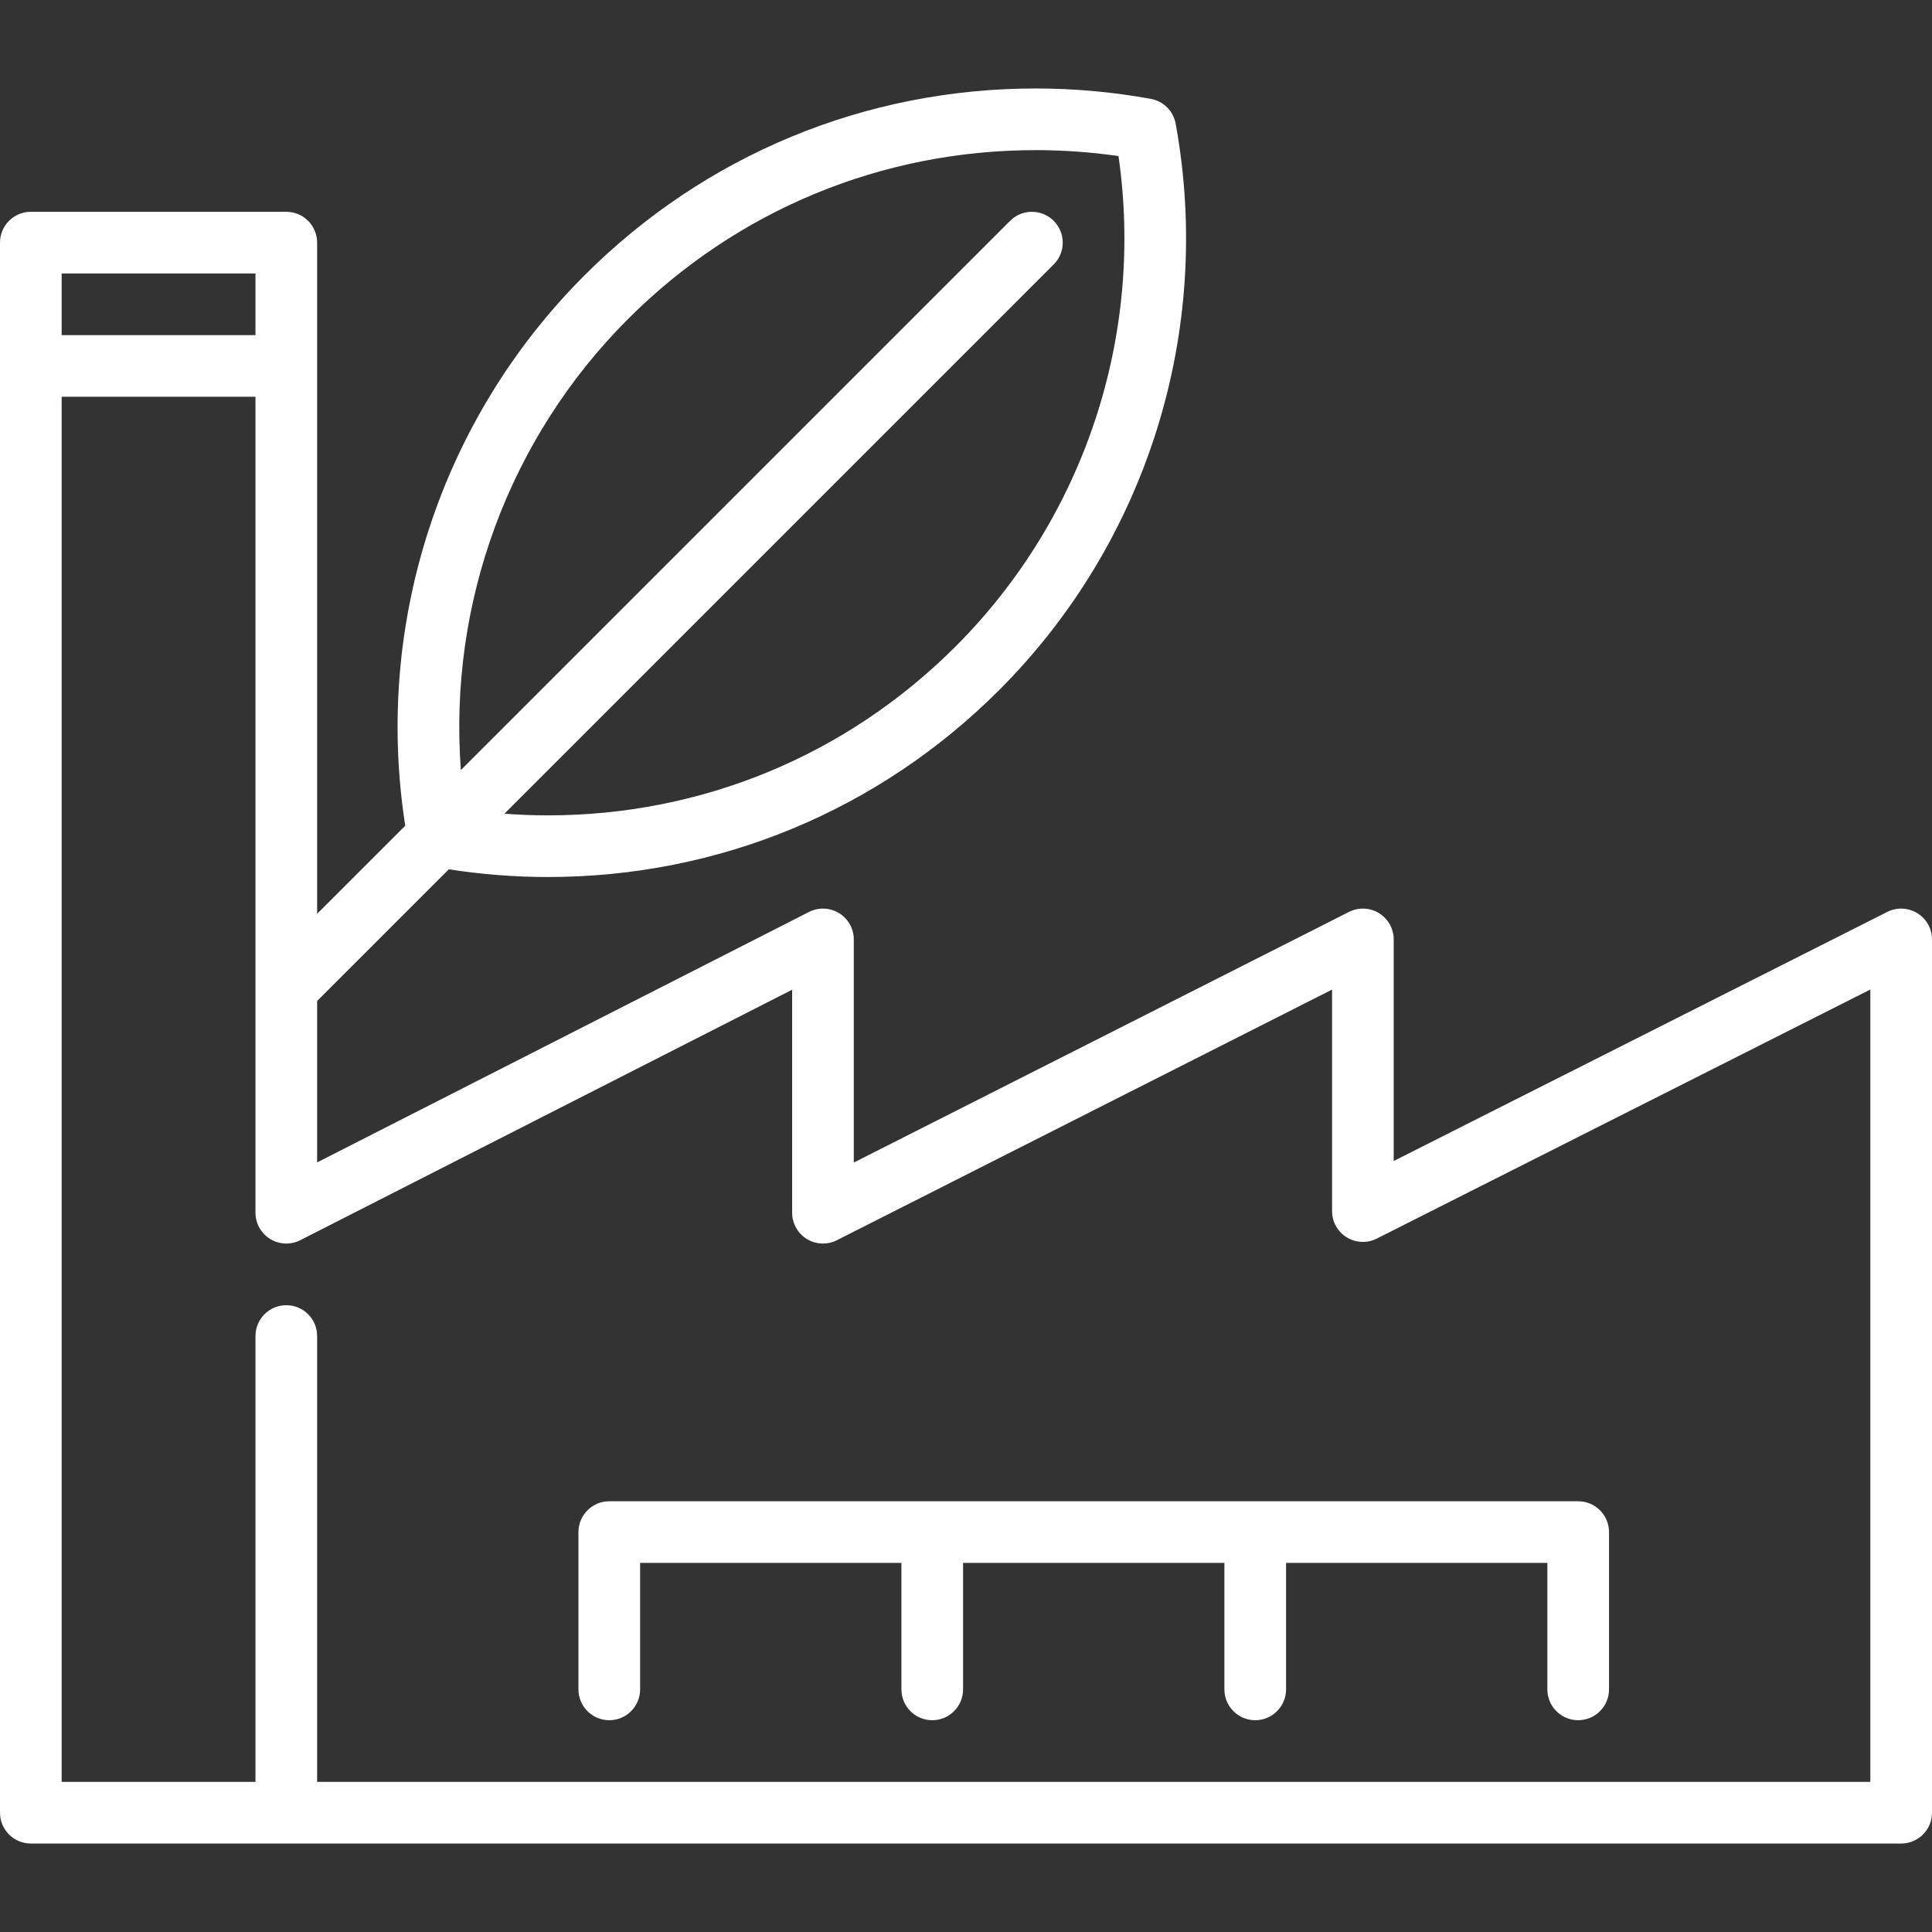
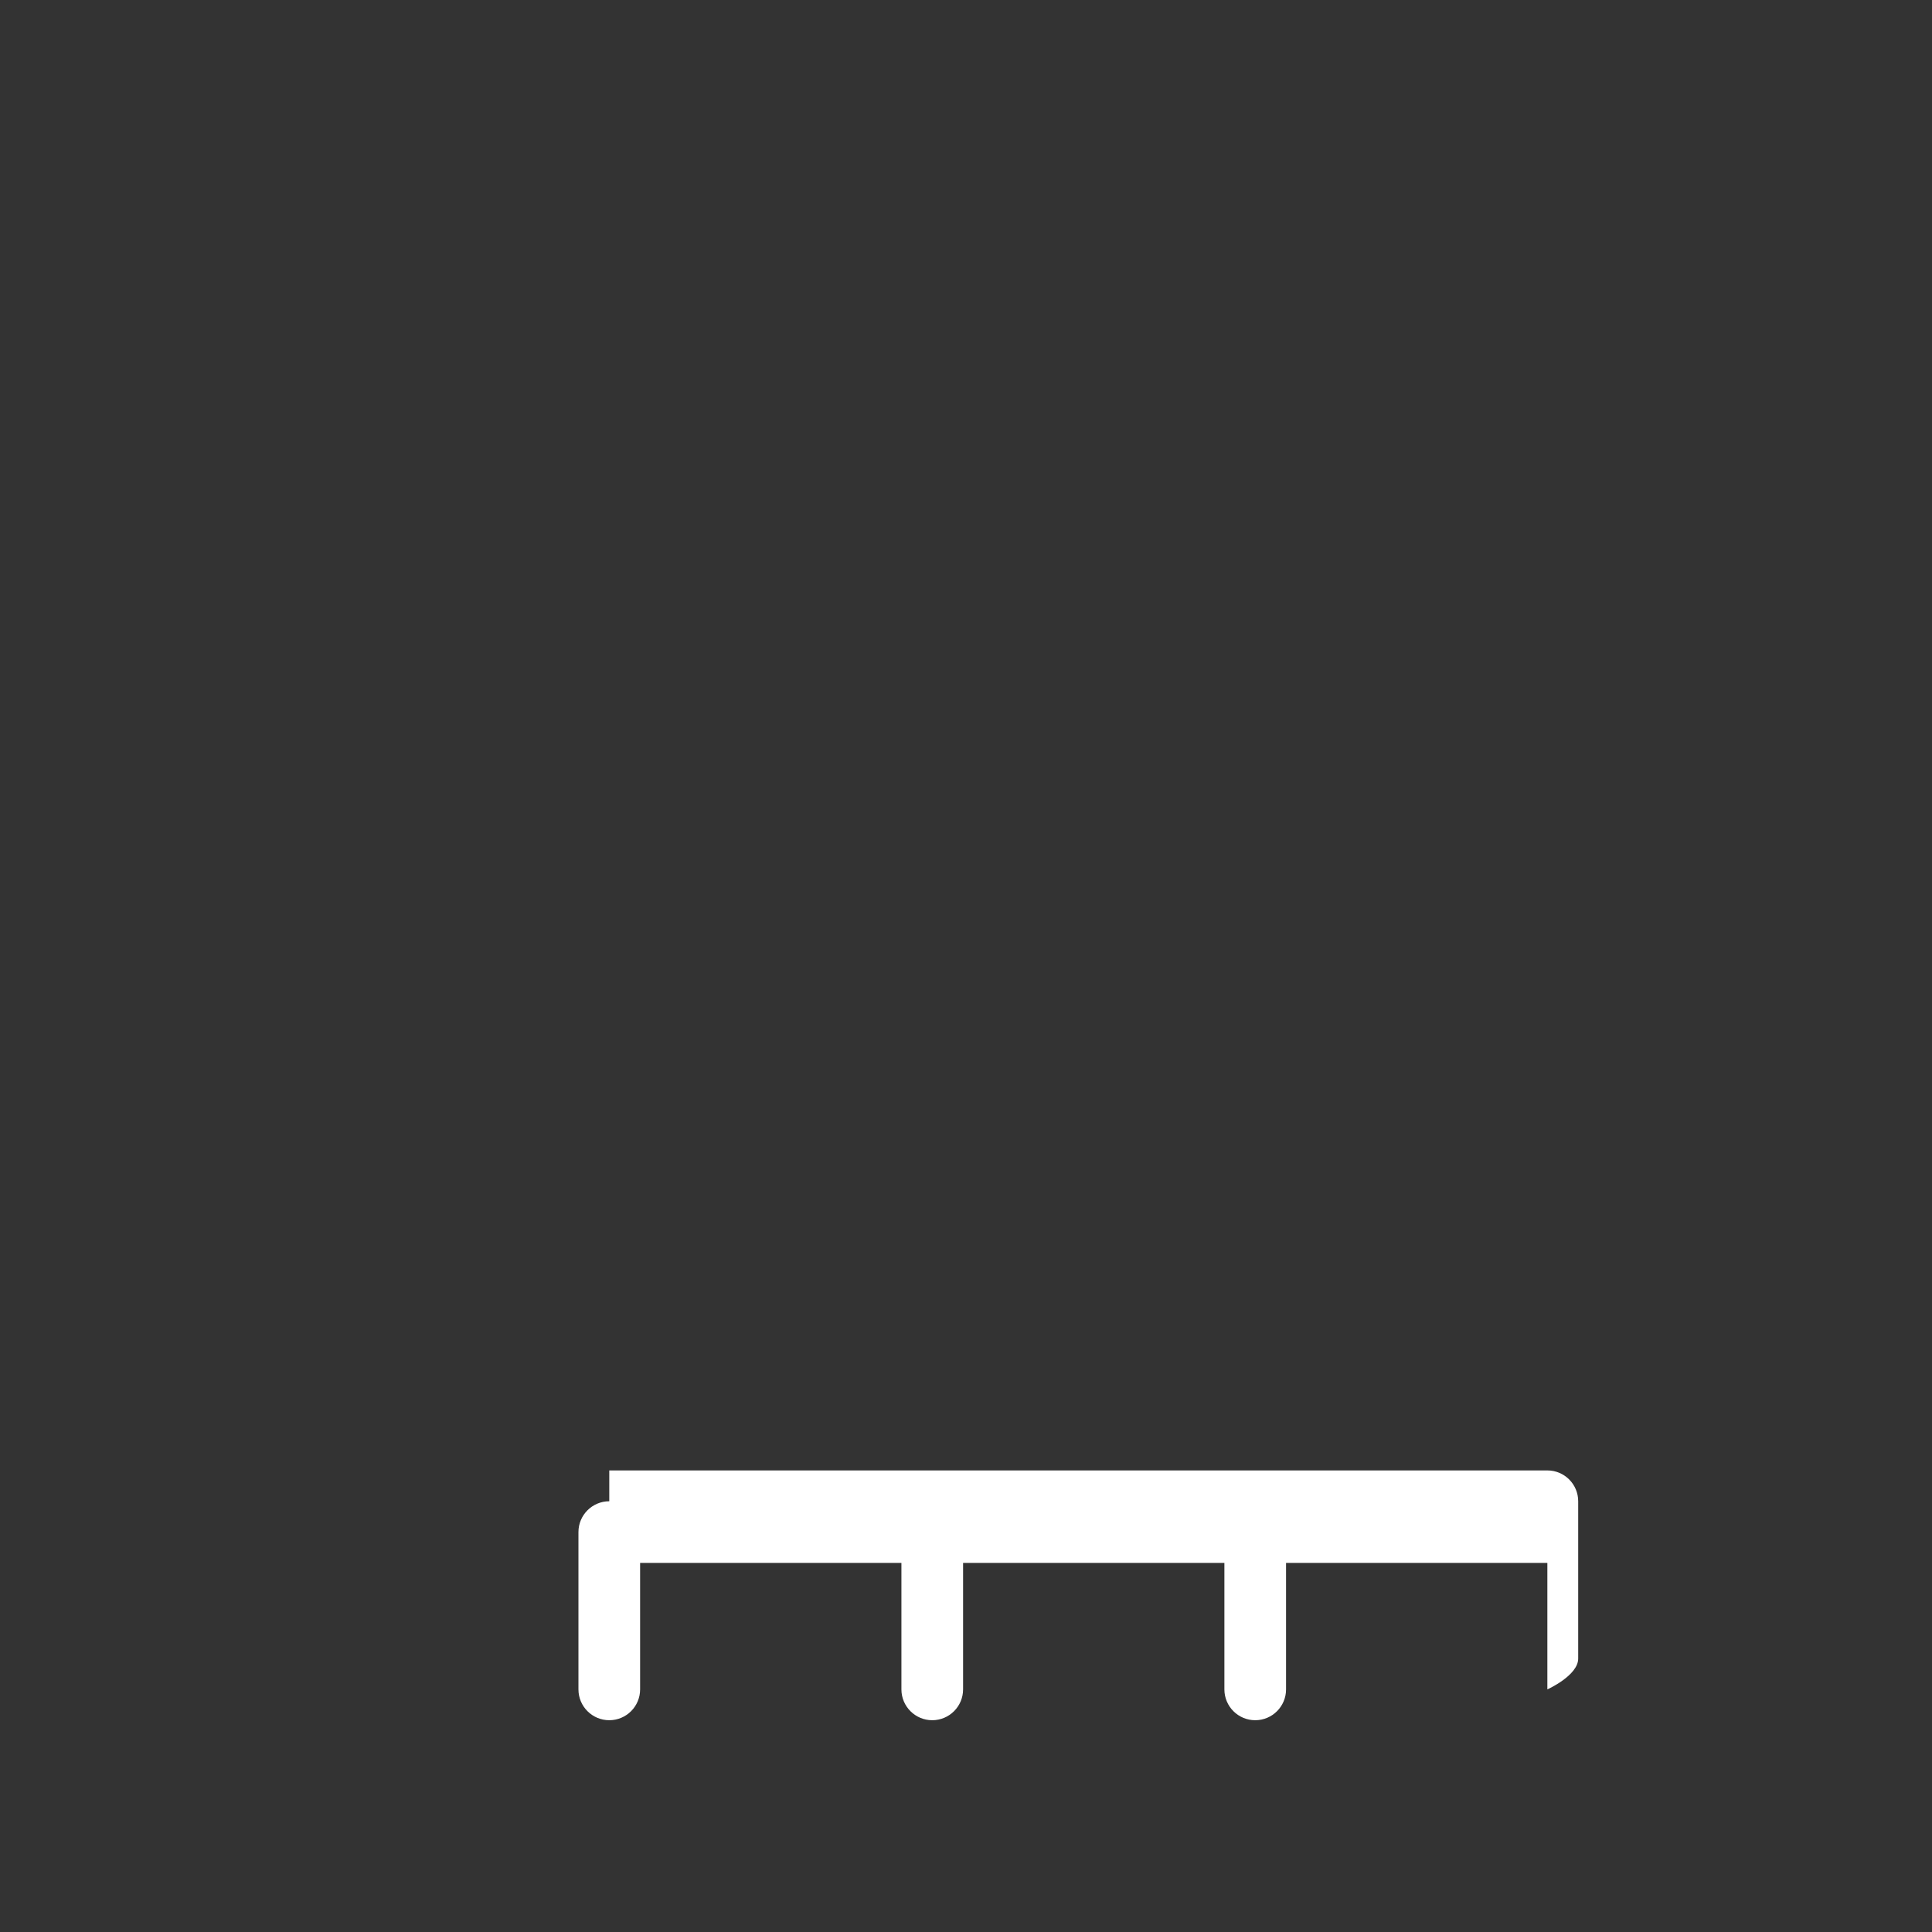
<svg xmlns="http://www.w3.org/2000/svg" version="1.1" id="Capa_1" x="0px" y="0px" viewBox="0 0 470 470" style="enable-background:new 0 0 470 470;" xml:space="preserve">
  <rect x="0" y="0" width="470" height="470" fill="#333333" stroke="none" />
  <g>
-     <path d="M466.432,222.149c-2.22-1.366-4.987-1.482-7.311-0.309L339.05,282.434v-53.898c0-2.606-1.353-5.025-3.572-6.39   c-2.221-1.365-4.989-1.478-7.314-0.302l-120.46,60.971v-54.279c0-2.609-1.356-5.031-3.581-6.395   c-2.224-1.363-4.998-1.473-7.323-0.289L77.15,282.781v-39.266l32.036-32.036c7.955,1.241,16.039,1.873,24.088,1.874   c41.476,0,80.469-16.15,109.792-45.473c36.05-36.05,52.103-87.562,42.941-137.794c-0.56-3.07-2.962-5.473-6.032-6.033   c-9.209-1.68-18.631-2.531-28.003-2.531c-41.477,0-80.468,16.149-109.792,45.473c-35.113,35.113-51.244,84.893-43.595,133.874   L77.15,222.302V59.025c0-4.142-3.358-7.5-7.5-7.5H7.5c-4.142,0-7.5,3.358-7.5,7.5v381.953c0,4.142,3.358,7.5,7.5,7.5h455   c4.143,0,7.5-3.358,7.5-7.5V228.536C470,225.932,468.649,223.514,466.432,222.149z M152.786,77.601   c26.491-26.49,61.716-41.079,99.186-41.079c6.721,0,13.468,0.484,20.125,1.442c6.3,43.723-8.311,87.982-39.638,119.31   c-26.491,26.491-61.715,41.08-99.185,41.08c-3.518,0-7.042-0.141-10.557-0.404l133.618-133.62c2.929-2.929,2.929-7.678,0-10.607   c-2.93-2.929-7.678-2.929-10.607,0L112.115,187.337C109.083,146.798,123.744,106.643,152.786,77.601z M62.15,66.525v15H15v-15   H62.15z M455,433.479H77.15V325.017c0-4.142-3.358-7.5-7.5-7.5s-7.5,3.358-7.5,7.5v108.461H15V96.525h47.15v198.492   c0,2.609,1.356,5.031,3.581,6.395c2.224,1.363,4.998,1.473,7.323,0.289l119.649-60.929v54.245c0,2.606,1.353,5.025,3.573,6.39   c2.219,1.364,4.988,1.479,7.314,0.302l120.46-60.971v53.881c0,2.604,1.351,5.022,3.568,6.387c2.22,1.365,4.984,1.482,7.311,0.309   L455,240.722V433.479z" style="fill: rgb(255, 255, 255);" />
-     <path d="M148.22,365.213c-4.142,0-7.5,3.358-7.5,7.5v38.266c0,4.142,3.358,7.5,7.5,7.5s7.5-3.358,7.5-7.5v-30.766h63.57v30.766   c0,4.142,3.358,7.5,7.5,7.5s7.5-3.358,7.5-7.5v-30.766h63.57v30.766c0,4.142,3.357,7.5,7.5,7.5s7.5-3.358,7.5-7.5v-30.766h63.569   v30.766c0,4.142,3.357,7.5,7.5,7.5s7.5-3.358,7.5-7.5v-38.266c0-4.142-3.357-7.5-7.5-7.5H148.22z" style="fill: rgb(255, 255, 255);" />
+     <path d="M148.22,365.213c-4.142,0-7.5,3.358-7.5,7.5v38.266c0,4.142,3.358,7.5,7.5,7.5s7.5-3.358,7.5-7.5v-30.766h63.57v30.766   c0,4.142,3.358,7.5,7.5,7.5s7.5-3.358,7.5-7.5v-30.766h63.57v30.766c0,4.142,3.357,7.5,7.5,7.5s7.5-3.358,7.5-7.5v-30.766h63.569   v30.766s7.5-3.358,7.5-7.5v-38.266c0-4.142-3.357-7.5-7.5-7.5H148.22z" style="fill: rgb(255, 255, 255);" />
  </g>
</svg>